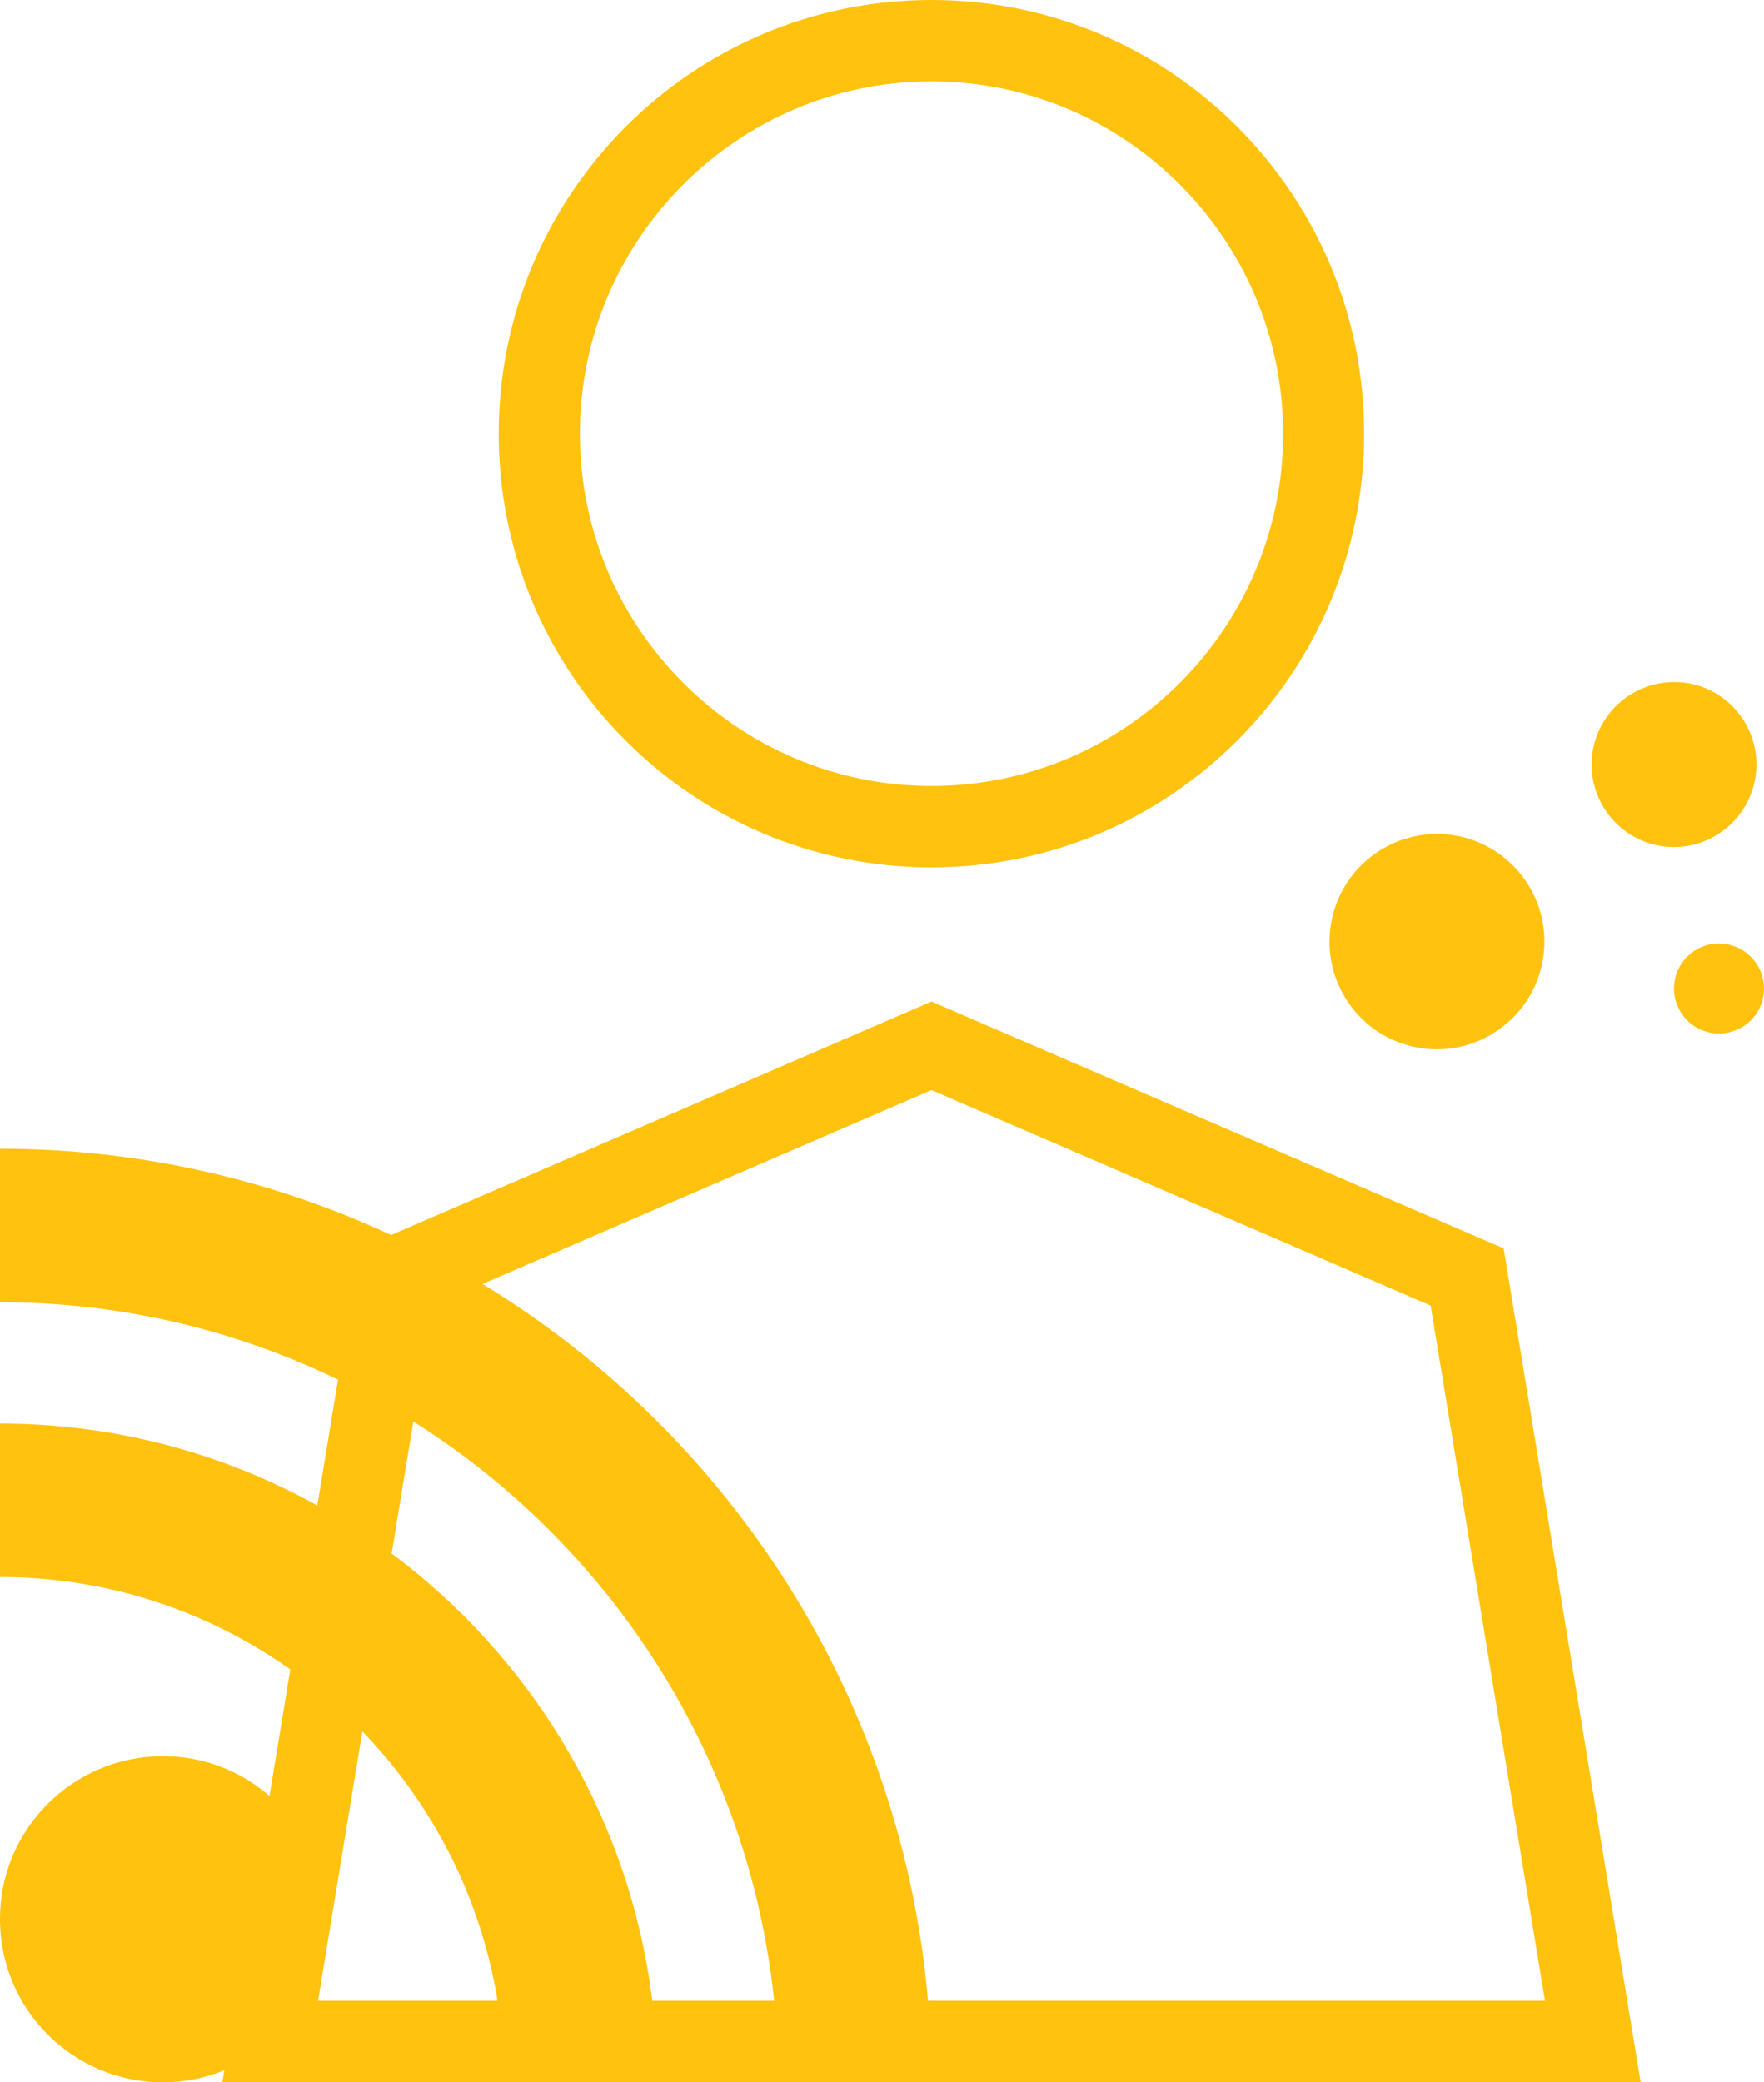
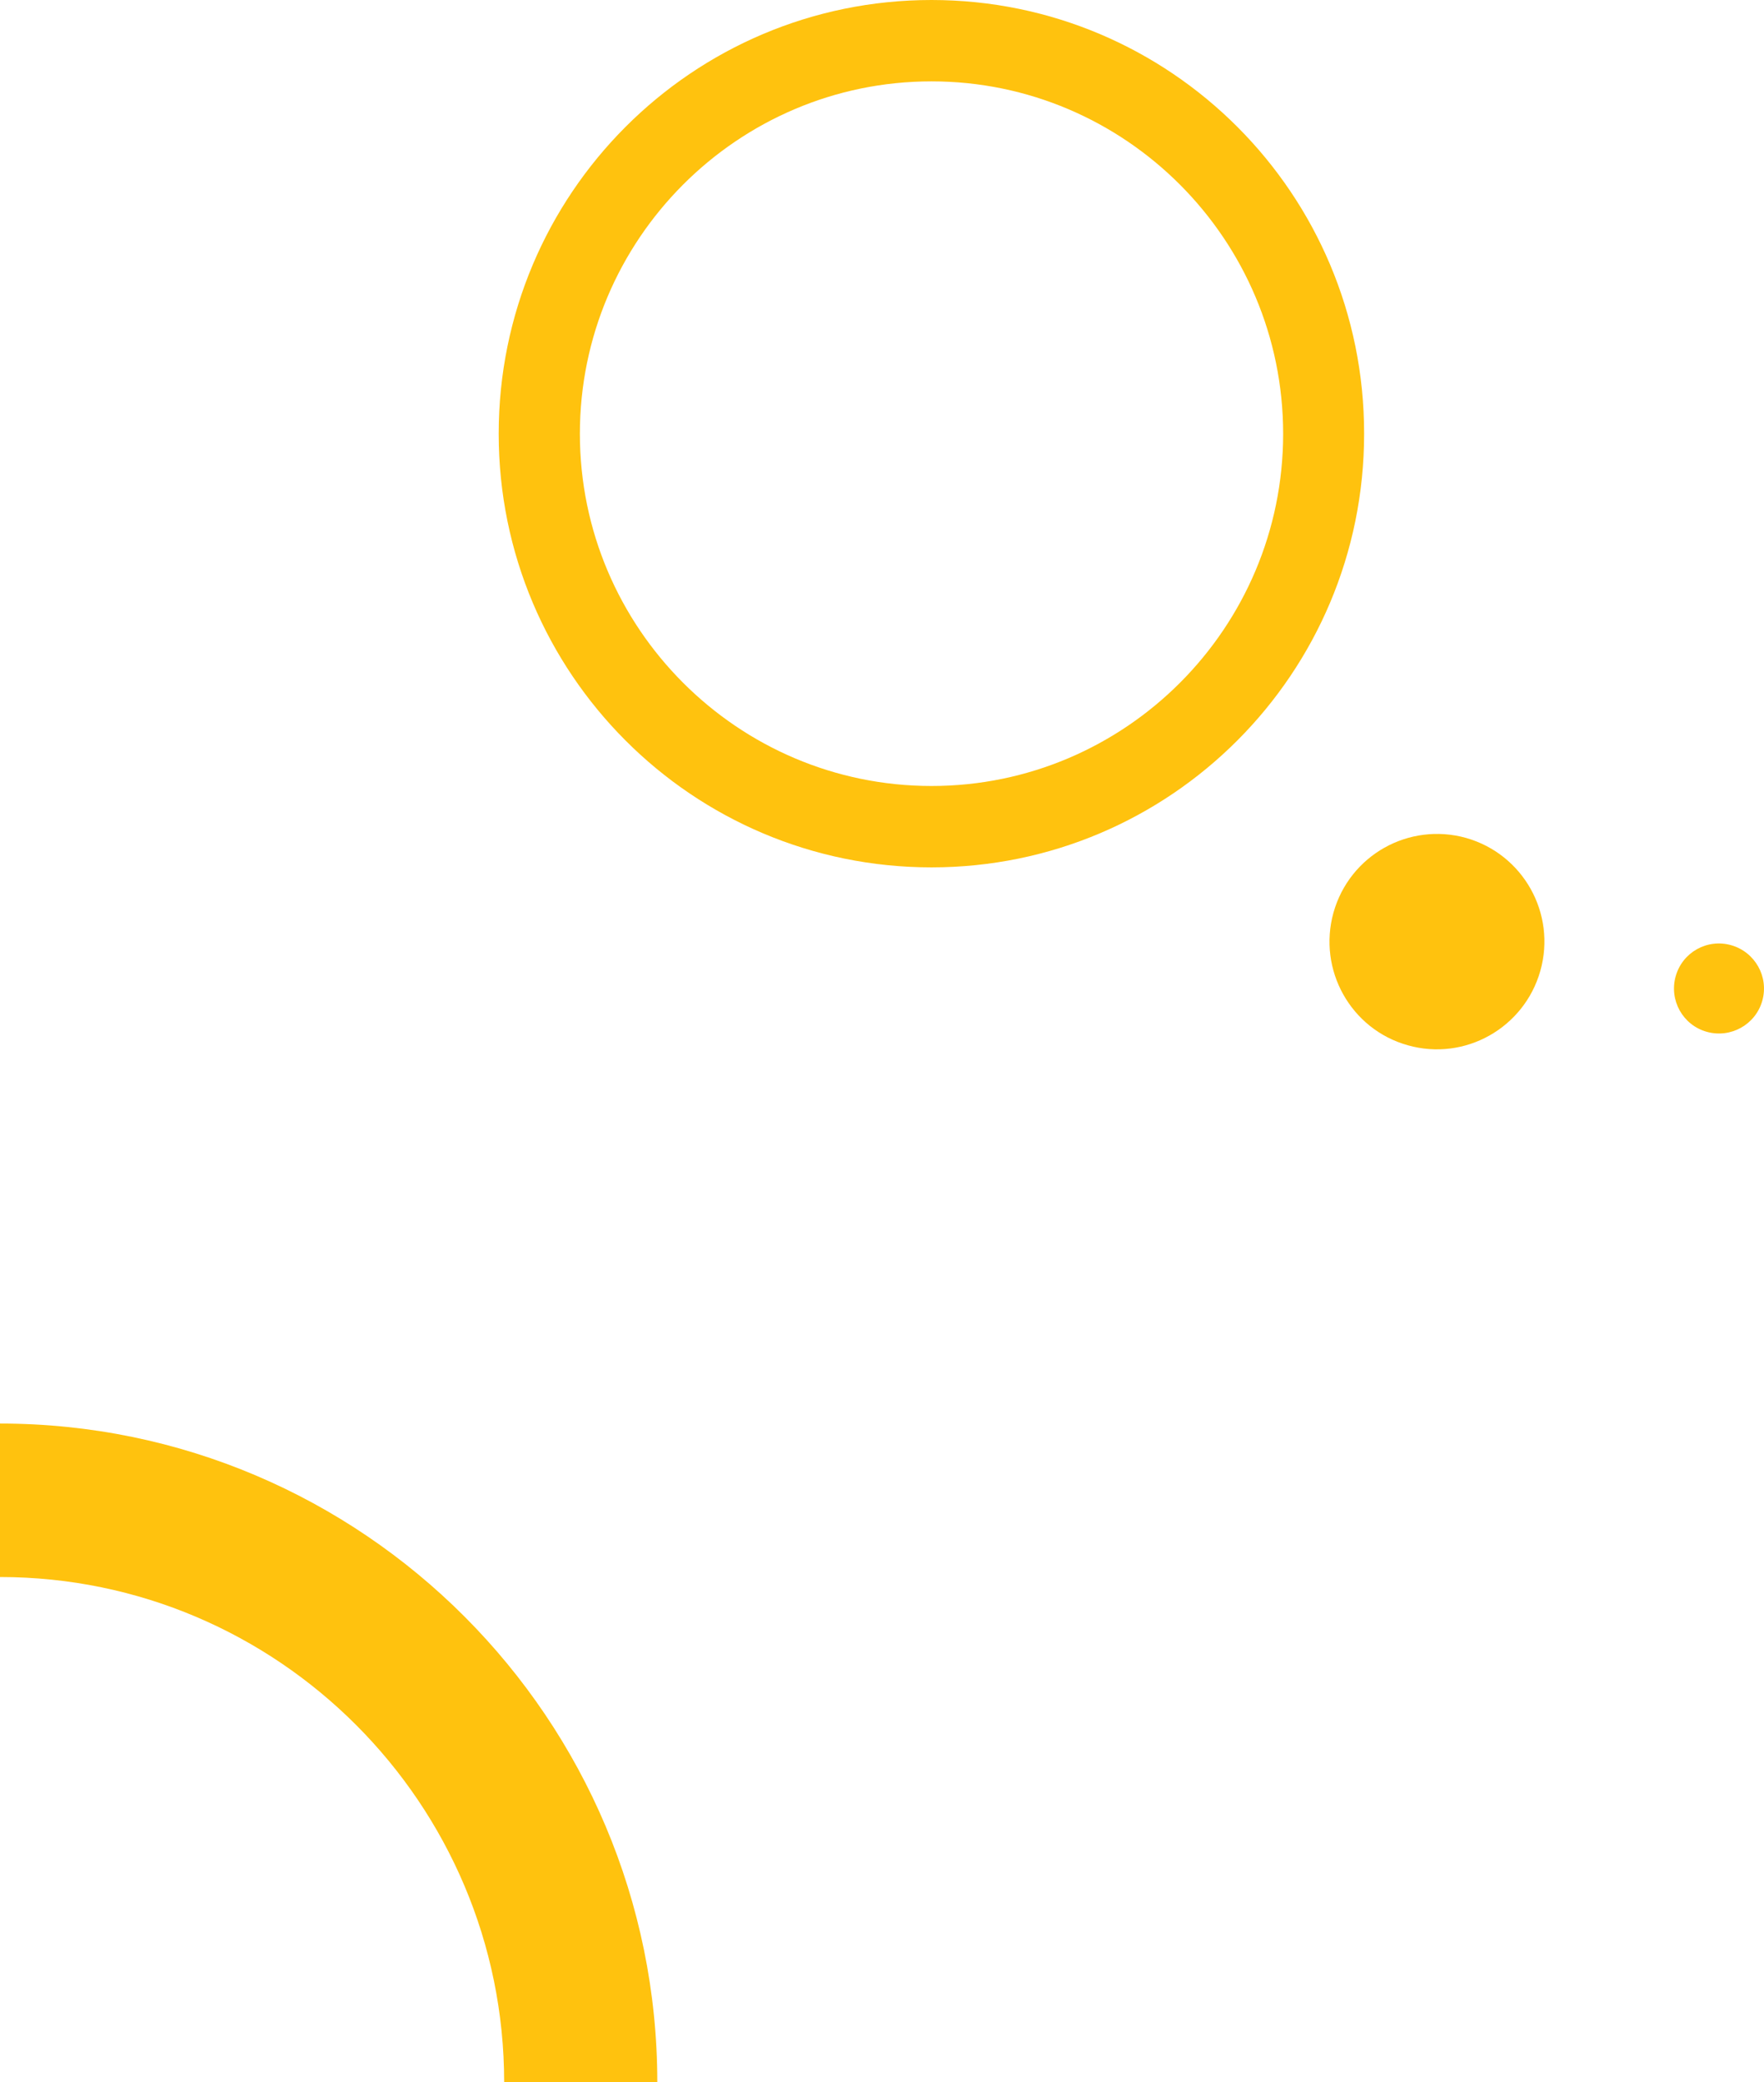
<svg xmlns="http://www.w3.org/2000/svg" width="111" height="131" viewBox="0 0 111 131" fill="none">
-   <path d="M27.209 82.135L58.615 68.576L90.022 82.135L97.217 125.868H20.014L27.209 82.135ZM22.628 78.55L13.994 130.987H103.237L94.617 78.537L58.615 63.007L22.628 78.55Z" fill="#FFC20E" />
  <path d="M58.615 0C43.566 0 31.38 12.21 31.38 27.29C31.38 42.357 43.566 54.567 58.615 54.567C73.652 54.567 85.837 42.357 85.837 27.29C85.851 12.21 73.652 0 58.615 0ZM58.615 5.119C70.814 5.119 80.742 15.067 80.742 27.29C80.742 39.513 70.814 49.447 58.615 49.447C46.417 49.447 36.489 39.5 36.489 27.29C36.489 15.067 46.417 5.119 58.615 5.119Z" fill="#FFC20E" />
-   <path d="M20.476 120.734C20.476 126.409 15.895 131 10.231 131C4.581 130.986 0 126.409 0 120.734C0 115.073 4.581 110.482 10.245 110.482C15.895 110.469 20.476 115.059 20.476 120.734Z" fill="#FFC20E" />
  <path d="M41.361 131H31.724C31.724 113.472 17.492 99.212 0 99.212V89.556C22.813 89.556 41.361 108.141 41.361 131Z" fill="#FFC20E" />
-   <path d="M58.616 131H48.978C48.978 103.935 27.011 81.923 0 81.923V72.267C32.318 72.267 58.616 98.604 58.616 131Z" fill="#FFC20E" />
  <path d="M105.442 61.419C105.864 59.911 107.422 59.038 108.927 59.461C110.432 59.885 111.317 61.446 110.894 62.953C110.472 64.462 108.901 65.335 107.396 64.911C105.891 64.488 105.02 62.927 105.442 61.419Z" fill="#FFC20E" />
-   <path d="M100.346 46.696C101.125 43.931 103.99 42.331 106.749 43.098C109.495 43.879 111.105 46.736 110.327 49.501C109.548 52.252 106.683 53.866 103.937 53.099C101.178 52.318 99.567 49.448 100.346 46.696Z" fill="#FFC20E" />
  <path d="M83.91 57.411C84.926 53.8 88.649 51.71 92.253 52.715C95.844 53.734 97.943 57.464 96.927 61.075C95.91 64.673 92.174 66.777 88.583 65.758C84.992 64.753 82.906 61.009 83.91 57.411Z" fill="#FFC20E" />
</svg>